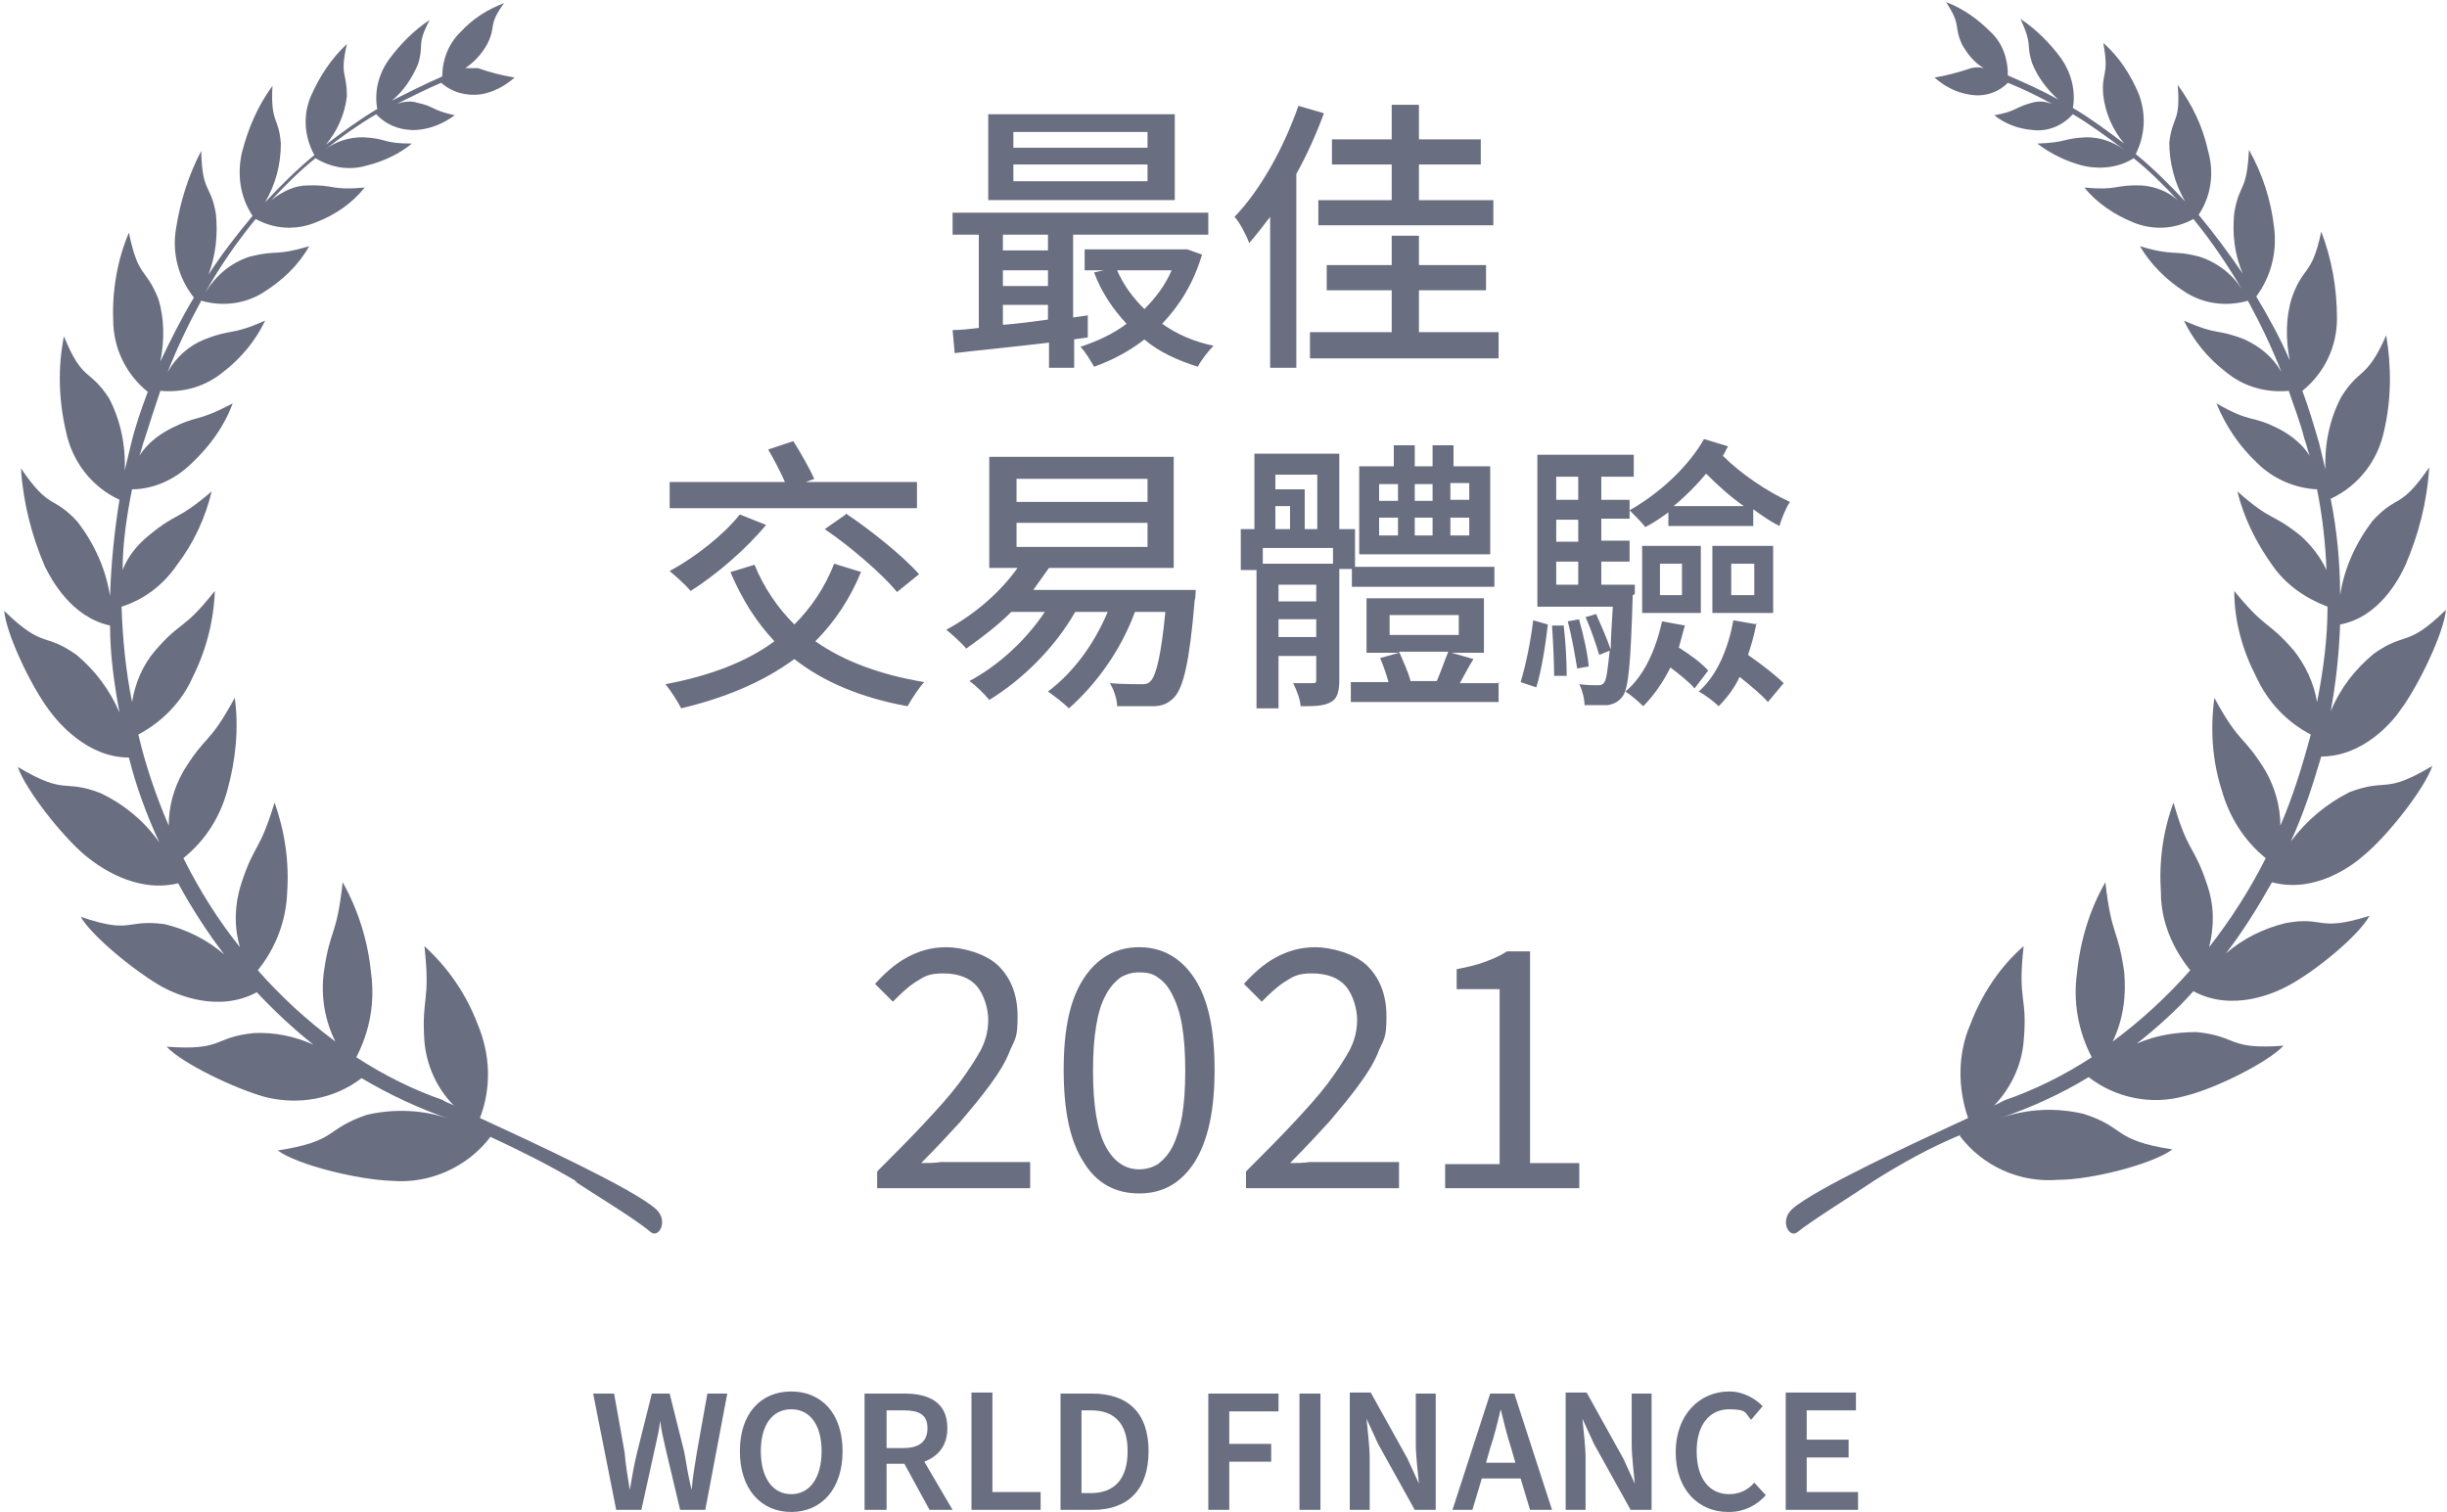
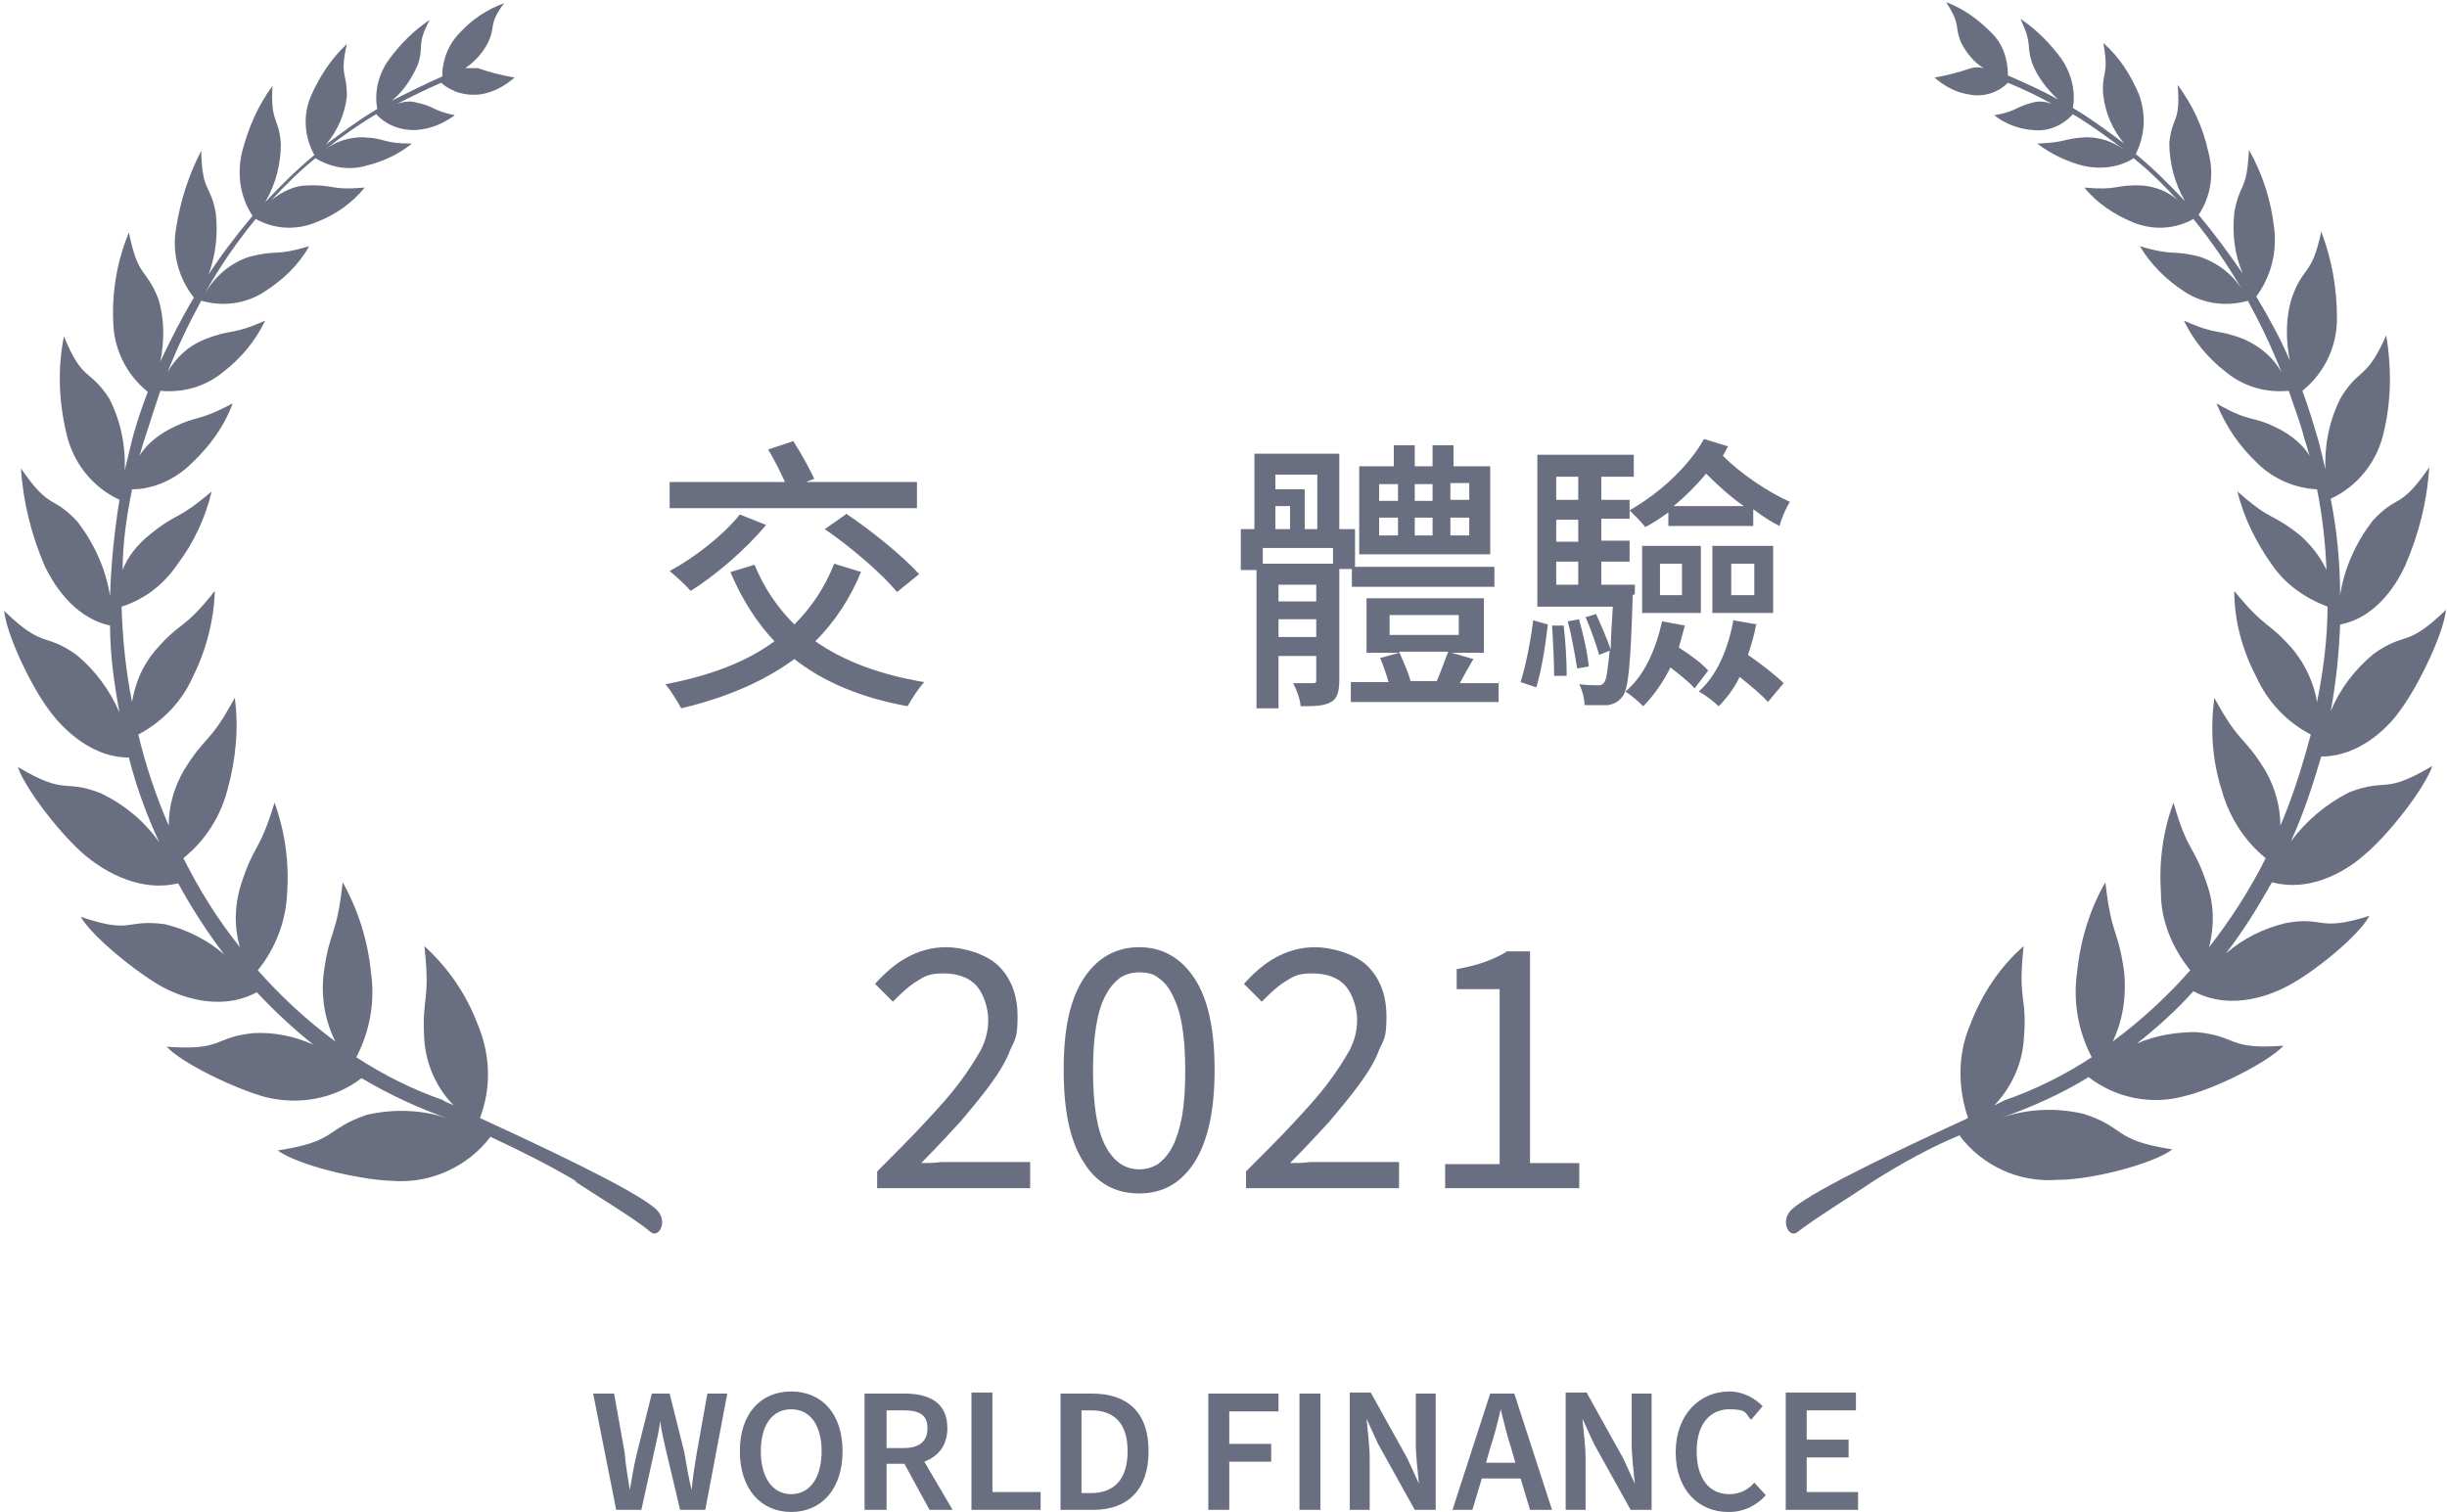
<svg xmlns="http://www.w3.org/2000/svg" id="Layer_2" viewBox="0 0 233.5 144.3">
  <defs>
    <style>.cls-1,.cls-2{fill:#6a6e81;}.cls-2{fill-rule:evenodd;}</style>
  </defs>
  <g id="Layer_1-2">
    <g>
      <path class="cls-1" d="M83.7,113.5v-1.7c1.7-1.7,3.2-3.2,4.5-4.6,1.3-1.4,2.4-2.6,3.3-3.8,.9-1.2,1.6-2.3,2.1-3.2,.5-1,.7-1.9,.7-2.9s-.4-2.4-1.1-3.2c-.7-.8-1.8-1.2-3.2-1.2s-1.8,.3-2.6,.8c-.8,.5-1.5,1.2-2.2,1.9l-1.7-1.7c.9-1,1.9-1.9,3-2.5,1.1-.6,2.3-1,3.8-1s3.8,.6,5,1.8c1.2,1.2,1.8,2.8,1.8,4.8s-.2,2.1-.7,3.2c-.4,1.1-1.1,2.2-1.9,3.3-.8,1.1-1.8,2.3-2.9,3.6-1.1,1.2-2.3,2.5-3.7,3.9,.6,0,1.3,0,1.9-.1,.7,0,1.3,0,1.9,0h6.6v2.5h-14.6Zm25,.4c-2.3,0-4.1-1-5.3-3-1.3-2-1.9-4.9-1.9-8.8s.6-6.7,1.9-8.7c1.3-2,3.1-3,5.3-3s4,1,5.3,3c1.3,2,1.9,4.9,1.9,8.7s-.6,6.7-1.9,8.8c-1.3,2-3,3-5.3,3Zm0-2.3c.7,0,1.3-.2,1.8-.5,.5-.4,1-.9,1.4-1.7,.4-.8,.7-1.8,.9-2.9,.2-1.2,.3-2.6,.3-4.3s-.1-3.1-.3-4.3c-.2-1.2-.5-2.1-.9-2.9-.4-.8-.8-1.3-1.4-1.7-.5-.4-1.1-.5-1.8-.5s-1.3,.2-1.8,.5c-.5,.4-1,.9-1.4,1.7-.4,.7-.7,1.7-.9,2.9-.2,1.2-.3,2.6-.3,4.3,0,3.3,.4,5.7,1.2,7.2,.8,1.5,1.9,2.2,3.2,2.2Zm10.2,1.9v-1.7c1.7-1.7,3.2-3.2,4.5-4.6,1.3-1.4,2.4-2.6,3.3-3.8,.9-1.2,1.6-2.3,2.1-3.2,.5-1,.7-1.9,.7-2.9s-.4-2.4-1.1-3.2c-.7-.8-1.8-1.2-3.2-1.2s-1.8,.3-2.6,.8c-.8,.5-1.5,1.2-2.2,1.9l-1.7-1.7c.9-1,1.9-1.9,3-2.5,1.1-.6,2.3-1,3.8-1s3.8,.6,5,1.8c1.2,1.2,1.8,2.8,1.8,4.8s-.2,2.1-.7,3.2c-.4,1.1-1.1,2.2-1.9,3.3-.8,1.1-1.8,2.3-2.9,3.6-1.1,1.2-2.3,2.5-3.7,3.9,.6,0,1.3,0,1.9-.1,.7,0,1.3,0,1.9,0h6.6v2.5h-14.6Zm19,0v-2.4h5.2v-16.7h-4.1v-1.9c1-.2,1.9-.4,2.7-.7,.8-.3,1.5-.6,2.1-1h2.2v20.2h4.7v2.4h-12.8Z" />
      <path class="cls-1" d="M58.8,144.1h2.4l1.3-5.9c.2-.9,.4-1.7,.5-2.6h0c.1,.9,.3,1.7,.5,2.6l1.4,5.9h2.4l2.1-11.1h-1.9l-1,5.6c-.2,1.2-.4,2.4-.5,3.6h0c-.3-1.2-.5-2.4-.7-3.6l-1.4-5.6h-1.7l-1.4,5.6c-.3,1.2-.5,2.4-.7,3.6h0c-.2-1.2-.4-2.4-.5-3.6l-1-5.6h-2l2.2,11.1Zm16.7,.2c2.9,0,4.9-2.2,4.9-5.8s-2-5.7-4.9-5.7-4.9,2.1-4.9,5.7,2,5.8,4.9,5.8Zm0-1.7c-1.8,0-2.9-1.6-2.9-4.1s1.1-4,2.9-4,2.9,1.5,2.9,4-1.1,4.1-2.9,4.1Zm7.1,1.5h2v-4.4h1.7l2.4,4.4h2.2l-2.7-4.6c1.3-.5,2.2-1.5,2.2-3.2,0-2.5-1.8-3.3-4.1-3.3h-3.8v11.1Zm2-5.9v-3.6h1.6c1.5,0,2.3,.4,2.3,1.7s-.8,1.9-2.3,1.9h-1.6Zm8.1,5.9h6.6v-1.7h-4.6v-9.5h-2v11.1Zm8.5,0h3.1c3.3,0,5.3-1.9,5.3-5.6s-2-5.5-5.4-5.5h-3v11.1Zm2-1.6v-7.9h.9c2.2,0,3.5,1.2,3.5,3.9s-1.3,4-3.5,4h-.9Zm12.1,1.6h2v-4.6h4v-1.7h-4v-3.1h4.7v-1.7h-6.7v11.1Zm8.7,0h2v-11.1h-2v11.1Zm4.8,0h1.9v-4.9c0-1.2-.2-2.6-.3-3.8h0l1.1,2.4,3.5,6.3h2v-11.1h-1.9v4.8c0,1.2,.2,2.7,.3,3.8h0l-1.1-2.4-3.5-6.3h-2v11.1Zm13.4-5.9c.4-1.2,.7-2.4,1-3.7h0c.3,1.2,.6,2.5,1,3.7l.4,1.4h-2.8l.4-1.4Zm-3.7,5.9h2l.9-3h3.7l.9,3h2.1l-3.6-11.1h-2.3l-3.6,11.1Zm10.9,0h1.9v-4.9c0-1.2-.2-2.6-.3-3.8h0l1.1,2.4,3.5,6.3h2v-11.1h-1.9v4.8c0,1.2,.2,2.7,.3,3.8h0l-1.1-2.4-3.5-6.3h-2v11.1Zm15.6,.2c1.4,0,2.6-.6,3.5-1.6l-1.1-1.2c-.6,.7-1.4,1.1-2.4,1.1-1.9,0-3.1-1.5-3.1-4.1s1.3-4,3.1-4,1.5,.4,2.1,1l1.1-1.3c-.7-.7-1.8-1.4-3.2-1.4-2.8,0-5.1,2.2-5.1,5.8s2.2,5.7,5,5.7Zm5.4-.2h6.9v-1.7h-4.9v-3.3h4v-1.7h-4v-2.8h4.7v-1.7h-6.7v11.1Z" />
      <path class="cls-2" d="M187,108.4c2.2,2.9,5.7,4.5,9.4,4.2,3.2,0,9-1.5,10.9-2.9-5.8-.9-4.4-2.1-8.5-3.4-2.6-.6-5.3-.5-7.9,.4,2.9-1,5.8-2.3,8.4-3.9,2.6,2,6,2.7,9.2,1.8,2.9-.7,7.9-3.2,9.4-4.8-5.4,.4-4.3-.9-8.3-1.3-1.9,0-3.9,.3-5.7,1.1,1.9-1.5,3.8-3.2,5.4-5,3.7,2,7.7,.2,9-.5,2.5-1.3,6.8-4.8,7.8-6.7-5,1.6-4.3,0-8,.7-2.1,.5-4.1,1.5-5.7,2.9,1.7-2.2,3.1-4.5,4.4-6.8,4.1,1.1,7.7-1.6,8.8-2.6,2.3-1.9,5.8-6.4,6.5-8.5-4.7,2.8-4.2,1.1-7.9,2.5-2.2,1.1-4.1,2.7-5.6,4.7,1.2-2.6,2.1-5.4,2.9-8.1,4,0,6.8-3.3,7.6-4.5,1.7-2.3,4.1-7.3,4.3-9.5-3.8,3.7-3.8,2-6.9,4.2-1.8,1.5-3.2,3.3-4.1,5.5,.5-2.7,.8-5.5,.9-8.3,3.7-.7,5.6-4.3,6.2-5.6,1.3-3,2.1-6.1,2.3-9.4-2.8,4.1-3,2.5-5.4,5.1-1.6,2.1-2.7,4.5-3.1,7.1,0-3.1-.3-6.2-.9-9.2,2.6-1.2,4.5-3.6,5.1-6.5,.7-3,.7-6.1,.2-9.1-1.9,4.3-2.5,3-4.3,5.9-1.1,2.1-1.6,4.5-1.5,6.9-.2-.8-.4-1.7-.6-2.5-.5-1.7-1-3.4-1.6-5,2.1-1.7,3.3-4.2,3.3-6.9,0-2.9-.5-5.7-1.5-8.3-.9,4.3-1.7,3.2-2.8,6.3-.6,1.9-.6,4-.2,6-.9-2.1-2-4.1-3.2-6.1,1.4-1.9,2-4.2,1.7-6.6-.3-2.6-1.1-5.1-2.4-7.4-.2,4.1-.9,3.1-1.4,6-.2,2,0,3.9,.8,5.8-1.3-1.9-2.7-3.8-4.2-5.6,1.2-1.8,1.5-4,.9-6.1-.5-2.3-1.5-4.4-2.9-6.3,.3,3.6-.5,2.9-.8,5.5,0,1.9,.5,3.9,1.5,5.6-1.5-1.6-3-3.1-4.7-4.5,.9-1.8,1-3.8,.3-5.7-.8-1.9-1.9-3.6-3.4-4.9,.6,3.2-.2,2.7,0,5,.2,1.7,.9,3.3,2,4.6-1.6-1.2-3.2-2.4-4.9-3.4,.3-1.7-.2-3.4-1.1-4.7-1.1-1.5-2.4-2.8-3.9-3.8,1.2,2.6,.5,2.3,1.1,4.2,.5,1.3,1.4,2.5,2.5,3.5-1.6-.9-3.2-1.6-4.8-2.3,0-1.6-.5-3.1-1.7-4.2-1.2-1.2-2.6-2.2-4.2-2.8,1.5,2.3,.7,2.2,1.5,4,.5,.9,1.2,1.8,2.1,2.3-.4-.1-.8-.1-1.2,0-1.2,.4-2.3,.7-3.5,.9,.9,.8,2,1.4,3.2,1.6,1.4,.3,2.8-.1,3.8-1.1,1.5,.6,2.9,1.3,4.2,2-.6-.2-1.2-.3-1.9-.1-1.8,.5-1.4,.8-3.6,1.2,1,.8,2.3,1.3,3.6,1.4,1.5,.2,2.9-.4,3.9-1.5,1.7,1,3.3,2.2,4.9,3.4-1.1-.8-2.3-1.2-3.6-1.2-2.3,.1-1.8,.5-4.7,.6,1.3,1,2.8,1.7,4.3,2.1,1.7,.4,3.5,.2,4.9-.7,1.5,1.2,2.9,2.6,4.2,4-.9-.8-2.1-1.3-3.4-1.4-2.7-.1-2.2,.5-5.5,.2,1.2,1.5,2.9,2.6,4.6,3.3,1.9,.8,4,.7,5.8-.3,1.8,2.2,3.4,4.6,4.8,7-.9-1.6-2.4-2.8-4.2-3.4-2.7-.7-2.3,0-5.7-1,1,1.7,2.5,3.2,4.2,4.3,1.8,1.2,4,1.5,6.1,.9,1.2,2.2,2.3,4.5,3.2,6.8-.8-1.4-2-2.4-3.5-3.1-2.8-1.1-2.4-.3-5.8-1.8,.9,1.9,2.3,3.6,4,4.9,1.7,1.4,3.8,2,6,1.8,.5,1.5,1.1,3,1.5,4.6,.2,.5,.3,1.1,.5,1.6-.7-1.1-1.7-1.9-2.8-2.5-2.9-1.5-2.6-.5-6.1-2.5,.9,2.2,2.2,4.1,3.9,5.7,1.5,1.5,3.6,2.4,5.7,2.5,.5,2.5,.8,5.1,.9,7.7-.6-1.3-1.5-2.4-2.5-3.3-2.9-2.3-2.6-1.2-6-4.2,.6,2.5,1.8,4.9,3.3,7,1.3,1.9,3.2,3.2,5.3,4,0,3-.4,6.1-1,9.1-.3-1.8-1.1-3.5-2.2-4.9-2.6-3-2.6-1.9-5.7-5.7,0,2.9,.8,5.7,2.1,8.2,1.1,2.4,2.9,4.3,5.2,5.5-.8,3-1.7,5.9-2.9,8.7,0-1.8-.5-3.6-1.4-5.2-2.2-3.6-2.4-2.4-4.9-7-.4,3-.2,6,.7,8.8,.7,2.5,2.1,4.8,4.2,6.5-1.5,3-3.3,5.8-5.4,8.5,.5-2,.5-4-.2-6-1.3-3.9-1.8-2.9-3.2-7.8-1,2.7-1.4,5.6-1.2,8.6,0,2.7,1.1,5.3,2.8,7.4-2.2,2.5-4.7,4.8-7.4,6.8,1-2.1,1.3-4.3,1.1-6.6-.6-4.3-1.2-3.3-1.8-8.6-1.5,2.6-2.4,5.6-2.7,8.6-.4,2.8,.1,5.6,1.4,8.1-2.6,1.7-5.4,3.1-8.3,4.1,0,0-.4,.2-1,.5,1.6-1.7,2.6-3.8,2.8-6.1,.4-4.5-.6-3.6,0-9.1-2.3,2-4,4.6-5.1,7.5-1.2,2.8-1.2,6-.2,8.9-5.2,2.4-14.7,6.8-16.8,8.7-1.2,1.1-.3,2.8,.5,2.2,1.5-1.2,5.7-3.8,7.3-4.9,2.7-1.7,5.4-3.2,8.3-4.4Zm4.3-100.9h0s0,0,0,0h0Z" />
      <path class="cls-2" d="M54.8,112.7c1.6,1.1,5.8,3.6,7.3,4.9,.8,.6,1.7-1.1,.5-2.2-2.1-1.9-11.6-6.3-16.8-8.7,1.1-2.9,1-6-.2-8.9-1.1-2.9-2.8-5.4-5.1-7.5,.6,5.5-.3,4.7,0,9.1,.2,2.3,1.2,4.5,2.8,6.1-.6-.3-1-.4-1-.5-2.9-1-5.7-2.4-8.3-4.1,1.3-2.5,1.8-5.3,1.4-8.1-.3-3-1.2-5.9-2.7-8.6-.6,5.4-1.2,4.3-1.8,8.6-.3,2.3,.1,4.6,1.1,6.6-2.7-2-5.2-4.3-7.4-6.8,1.7-2.1,2.7-4.7,2.8-7.4,.2-2.9-.2-5.8-1.2-8.6-1.5,4.9-1.9,3.8-3.2,7.8-.6,1.9-.7,4-.1,6-2.1-2.6-3.9-5.5-5.4-8.5,2.1-1.7,3.5-3.9,4.2-6.5,.8-2.9,1.1-5.9,.7-8.8-2.5,4.6-2.7,3.4-4.9,7-.9,1.6-1.4,3.3-1.4,5.2-1.2-2.8-2.2-5.7-2.9-8.7,2.3-1.2,4.2-3.2,5.2-5.5,1.3-2.6,2-5.4,2.1-8.2-3.1,3.9-3.1,2.7-5.7,5.7-1.2,1.4-1.9,3.1-2.2,4.9-.6-3-.9-6-1-9.1,2.2-.7,4-2.1,5.3-4,1.6-2.1,2.7-4.5,3.3-7-3.4,2.9-3.2,1.9-6,4.2-1.1,.9-2,2-2.5,3.3,0-2.6,.4-5.2,.9-7.7,2.1,0,4.2-1,5.7-2.5,1.7-1.6,3.1-3.5,3.9-5.7-3.6,1.9-3.2,1-6.1,2.5-1.1,.6-2.1,1.4-2.8,2.5,.2-.5,.3-1.1,.5-1.6,.5-1.6,1-3.1,1.5-4.6,2.2,.2,4.3-.4,6-1.8,1.7-1.3,3.1-3,4-4.9-3.4,1.5-3,.7-5.8,1.8-1.5,.6-2.7,1.7-3.5,3.1,.9-2.3,2-4.6,3.2-6.8,2.1,.6,4.3,.3,6.1-.9,1.7-1.1,3.2-2.5,4.2-4.3-3.4,1-2.9,.3-5.7,1-1.8,.6-3.2,1.8-4.2,3.4,1.4-2.5,3-4.8,4.8-7,1.8,1,3.9,1.1,5.8,.3,1.8-.7,3.4-1.8,4.6-3.3-3.3,.3-2.8-.3-5.5-.2-1.2,0-2.4,.6-3.4,1.4,1.3-1.4,2.7-2.8,4.2-4,1.5,.9,3.2,1.2,4.9,.7,1.6-.4,3.1-1.1,4.3-2.1-2.9,0-2.3-.5-4.7-.6-1.3,0-2.6,.4-3.6,1.2,1.5-1.2,3.2-2.4,4.9-3.4,1,1.1,2.5,1.6,3.9,1.5,1.3-.1,2.5-.6,3.6-1.4-2.3-.5-1.8-.8-3.6-1.2-.6-.2-1.3-.1-1.9,.1,1.4-.7,2.8-1.4,4.2-2,1,.9,2.4,1.3,3.8,1.1,1.2-.2,2.3-.8,3.2-1.6-1.2-.2-2.4-.5-3.5-.9-.4,0-.8,0-1.2,0,.9-.6,1.6-1.4,2.1-2.3,.9-1.8,0-1.7,1.6-3.9-1.6,.6-3,1.5-4.2,2.8-1.1,1.1-1.7,2.6-1.7,4.2-1.6,.7-3.2,1.5-4.8,2.3,1.1-.9,1.9-2.1,2.5-3.5,.6-2-.2-1.7,1.1-4.2-1.5,1-2.8,2.3-3.9,3.8-1,1.4-1.4,3.1-1.1,4.7-1.7,1-3.3,2.2-4.9,3.4,1.1-1.3,1.8-2.9,2-4.6,0-2.4-.7-1.9,0-5-1.5,1.4-2.6,3.1-3.4,4.9-.8,1.8-.7,3.9,.3,5.7-1.7,1.4-3.2,2.9-4.7,4.5,1-1.7,1.5-3.6,1.5-5.6-.2-2.6-1-1.9-.8-5.5-1.4,1.9-2.3,4-2.9,6.3-.5,2.1-.2,4.3,1,6.1-1.5,1.8-2.9,3.6-4.2,5.6,.7-1.9,.9-3.8,.7-5.8-.5-2.9-1.3-1.9-1.4-6-1.2,2.3-2,4.8-2.4,7.4-.4,2.3,.2,4.7,1.7,6.6-1.2,2-2.2,4-3.2,6.1,.4-2,.4-4.1-.2-6-1.2-3-1.9-1.9-2.8-6.3-1.1,2.6-1.6,5.5-1.5,8.3,0,2.7,1.2,5.2,3.3,6.9-.6,1.6-1.2,3.3-1.6,5-.2,.8-.4,1.7-.6,2.5,.1-2.4-.4-4.8-1.5-6.9-1.9-2.9-2.5-1.5-4.3-5.9-.6,3-.5,6.1,.2,9.1,.6,2.9,2.5,5.3,5.1,6.5-.5,3.1-.8,6.1-.9,9.2-.4-2.6-1.5-5-3.1-7.1-2.4-2.6-2.6-1-5.4-5.1,.2,3.2,1,6.4,2.3,9.4,.6,1.2,2.5,4.8,6.2,5.6,0,2.8,.4,5.6,.9,8.3-.9-2.1-2.3-4-4.1-5.5-3.1-2.2-3.1-.5-6.9-4.2,.2,2.2,2.5,7.1,4.3,9.5,.8,1.1,3.6,4.5,7.6,4.5,.7,2.8,1.7,5.5,2.9,8.1-1.4-2-3.3-3.6-5.6-4.7-3.6-1.4-3.2,.3-7.9-2.5,.7,2.1,4.2,6.6,6.5,8.5,1.1,.9,4.7,3.6,8.8,2.6,1.3,2.4,2.8,4.7,4.4,6.8-1.6-1.4-3.6-2.4-5.7-2.9-3.8-.5-3,1-8-.7,1.1,1.9,5.3,5.3,7.8,6.7,1.3,.7,5.3,2.5,9,.5,1.7,1.8,3.5,3.5,5.4,5-1.8-.8-3.7-1.2-5.7-1.1-3.9,.4-2.8,1.7-8.3,1.3,1.5,1.6,6.5,4,9.4,4.8,3.2,.8,6.6,.2,9.2-1.8,2.7,1.6,5.5,2.9,8.4,3.9-2.5-.9-5.3-1-7.9-.4-4.1,1.4-2.7,2.5-8.5,3.4,1.9,1.4,7.7,2.8,10.9,2.9,3.6,.3,7.2-1.3,9.4-4.2,2.8,1.3,5.6,2.7,8.3,4.3ZM42.3,7.5h0c0,0,0,0,0,0h0Z" />
      <g>
-         <path class="cls-1" d="M102.5,32.4v2.7h-2.4v-2.4c-3.3,.4-6.5,.7-9,1l-.2-2.2c.8,0,1.6-.1,2.5-.2v-8.9h-2.5v-2.1h24.4v2.1h-12.9v7.9l1.4-.2v2.1s-1.4,.2-1.4,.2Zm9.6-13.3h-17.8V10.9h17.8v8.2Zm-16.4,3.3v1.5h4.3v-1.5h-4.3Zm0,4.9h4.3v-1.5h-4.3v1.5Zm0,3.7c1.4-.1,2.8-.3,4.3-.5v-1.4h-4.3v1.9Zm13.8-18.4h-12.8v1.5h12.8v-1.5Zm0,3.1h-12.8v1.6h12.8v-1.6Zm5.2,8.6c-.8,2.7-2.1,4.8-3.8,6.6,1.4,1,3,1.7,4.9,2.1-.5,.5-1.2,1.4-1.5,2-1.9-.6-3.7-1.4-5.1-2.6-1.4,1.1-3.1,2-4.8,2.6-.3-.5-.8-1.4-1.3-1.9,1.5-.5,3.1-1.2,4.4-2.2-1.3-1.4-2.4-3-3.1-4.9l.9-.2h-1.8v-2h9.8c0,0,1.4,.5,1.4,.5Zm-8.1,1.5c.6,1.4,1.5,2.6,2.6,3.7,1.1-1.1,2-2.3,2.6-3.7h-5.2Z" />
-         <path class="cls-1" d="M126.3,10.9c-.7,1.9-1.6,3.9-2.6,5.7v18.5h-2.5v-14.4c-.7,.9-1.3,1.7-2,2.5-.2-.6-.9-2-1.4-2.5,2.5-2.6,4.7-6.6,6.1-10.6l2.4,.7Zm16.7,20.8v2.5h-18v-2.5h7.8v-4h-6.2v-2.4h6.2v-2.8h2.6v2.8h6.4v2.4h-6.4v4h7.6Zm-10.2-16h-5.7v-2.4h5.7v-3.3h2.6v3.3h5.9v2.4h-5.9v3.4h7.1v2.4h-16.7v-2.4h7v-3.4Z" />
        <path class="cls-1" d="M82.2,54.5c-1.1,2.7-2.6,4.9-4.4,6.7,2.7,1.9,6.2,3.2,10.4,3.9-.5,.5-1.2,1.6-1.6,2.3-4.4-.8-8-2.3-10.8-4.5-3,2.2-6.6,3.7-10.8,4.7-.3-.6-1-1.7-1.5-2.3,4.2-.8,7.7-2.1,10.4-4.1-1.7-1.8-3.1-4-4.2-6.6l2.3-.7c.9,2.2,2.2,4.1,3.8,5.7,1.6-1.6,2.9-3.5,3.8-5.8l2.6,.8Zm-9.1-4.4c-1.9,2.3-4.8,4.8-7.2,6.3-.4-.5-1.4-1.4-2-1.9,2.4-1.3,5.1-3.4,6.7-5.4l2.5,1Zm14.4-1.6h-23.6v-2.5h11c-.4-.9-1-2.1-1.6-3.1l2.4-.8c.7,1.1,1.6,2.7,2,3.6l-.8,.3h10.6v2.5Zm-6.8,.5c2.4,1.6,5.5,4.1,7,5.8l-2.1,1.7c-1.4-1.7-4.4-4.3-6.9-6l2-1.4Z" />
-         <path class="cls-1" d="M114.1,56.3s0,.7-.1,1c-.5,6-1.1,8.4-2,9.3-.6,.6-1.2,.8-2,.8-.7,0-2,0-3.4,0,0-.6-.3-1.6-.7-2.2,1.3,.1,2.4,.1,2.9,.1s.7,0,1-.3c.5-.5,1-2.4,1.4-6.6h-2.9c-1.4,3.8-3.8,7-6.3,9.2-.4-.4-1.4-1.2-2-1.6,2.4-1.8,4.4-4.5,5.7-7.6h-3.1c-2,3.5-5.1,6.5-8.2,8.4-.4-.5-1.3-1.4-1.9-1.8,2.8-1.5,5.4-3.9,7.2-6.6h-3.2c-1.4,1.4-2.9,2.5-4.3,3.5-.4-.5-1.4-1.4-1.9-1.8,2.6-1.4,5.1-3.5,6.8-5.9h-2.7v-10.6h17.6v10.6h-11.9c-.5,.7-1,1.4-1.5,2.1h15.4Zm-17.1-8.4h12.5v-2.2h-12.5v2.2Zm0,4.3h12.5v-2.3h-12.5v2.3Z" />
        <path class="cls-1" d="M127.8,54.3v10.6c0,1.1-.2,1.8-.8,2.1-.7,.4-1.6,.4-2.9,.4,0-.6-.4-1.6-.7-2.2,.8,0,1.6,0,1.9,0s.3-.1,.3-.4v-2.2h-3.6v5h-2.1v-13.2h-1.5v-3.9h1.3v-7.2h8.1v7.2h1.5v3.6h13.3v1.9h-13.6v-1.7h-1.3Zm-.6-2h-6.7v1.5h6.7v-1.5Zm-5.5-7v1.4h2.8v3.8h1.2v-5.2h-4Zm0,5.2h1.4v-2.2h-1.4v2.2Zm3.9,6.9v-1.6h-3.6v1.6h3.6Zm0,3.4v-1.7h-3.6v1.7h3.6Zm17.4,4.3v1.9h-14.1v-1.9h3.6c-.2-.7-.5-1.6-.8-2.3l1.8-.5h-3.1v-5.2h11.2v5.2h-3.1l2.1,.6c-.5,.8-.9,1.6-1.3,2.3h3.8Zm-.8-12.2h-12.5v-8.4h3.3v-2h2v2h1.7v-2h2v2h3.5v8.4Zm-10.6-5.1h1.8v-1.6h-1.8v1.6Zm0,3.3h1.8v-1.7h-1.8v1.7Zm1,9.5h6.6v-1.9h-6.6v1.9Zm.9,1.6c.4,.9,.9,2,1.1,2.8h2.5c.4-.9,.8-2.1,1.1-2.8h-4.7Zm3.2-14.4v-1.6h-1.7v1.6h1.7Zm-1.7,1.6v1.7h1.7v-1.7h-1.7Zm5.2-3.3h-1.8v1.6h1.8v-1.6Zm0,3.3h-1.8v1.7h1.8v-1.7Z" />
        <path class="cls-1" d="M145.1,65.1c.5-1.6,1-4.1,1.2-5.9l1.4,.4c-.2,1.8-.6,4.4-1.1,6l-1.5-.5Zm10.7-8.3c-.2,6.6-.4,9-1,9.7-.4,.5-.8,.7-1.4,.8-.5,0-1.3,0-2.2,0,0-.6-.2-1.4-.5-2,.8,.1,1.4,.1,1.7,.1s.5,0,.7-.3c.2-.3,.3-1.1,.5-3l-1,.4c-.3-1-.8-2.5-1.3-3.6l1-.3c.5,1.1,1.1,2.5,1.4,3.4,0-1,.1-2.4,.2-4.1h-7.2v-14.5h9.2v2.1h-3.1v2.2h2.7v1c3-1.7,5.7-4.3,7.1-6.8l2.3,.7c-.2,.3-.3,.6-.5,.9,1.7,1.7,4.2,3.4,6.4,4.4-.4,.6-.8,1.6-1,2.3-.8-.4-1.7-1-2.5-1.6v1.6h-8.1v-1.3c-.7,.5-1.4,1-2.2,1.4-.3-.4-1-1.1-1.5-1.6v.8h-2.7v2.1h2.7v2h-2.7v2.2h3.2v.9Zm-6.6,2.8c.2,1.6,.3,3.6,.3,4.9h-1.2c0-1.2-.1-3.3-.2-4.8h1.1Zm-.7-14.1v2.2h2.1v-2.2h-2.1Zm2.1,4.1h-2.1v2.1h2.1v-2.1Zm-2.1,6.2h2.1v-2.2h-2.1v2.2Zm2.2,3.4c.4,1.4,.8,3.2,.9,4.4l-1.1,.2c-.2-1.2-.5-3-.9-4.5l1.1-.2Zm10.1,.4c-.2,.8-.4,1.4-.6,2.2,1.1,.7,2.2,1.5,2.8,2.2l-1.3,1.7c-.5-.6-1.4-1.3-2.3-2-.7,1.4-1.6,2.7-2.6,3.7-.4-.4-1.2-1.1-1.7-1.4,1.8-1.5,2.9-4,3.5-6.7l2.2,.4Zm-4.1-7.5h5.6v6.4h-5.6v-6.4Zm1.7,4.7h2.1v-3h-2.1v3Zm8-8.5c-1.3-.9-2.5-2-3.6-3.1-.9,1.1-2,2.2-3.1,3.1h6.7Zm1.2,11.2c-.2,1.1-.5,2.1-.8,3,1.3,.9,2.7,2,3.4,2.7l-1.5,1.8c-.6-.7-1.7-1.6-2.7-2.4-.5,1.1-1.3,2.1-2,2.8-.4-.4-1.3-1.1-1.9-1.4,1.7-1.5,2.8-4,3.3-6.8l2.3,.4Zm-4.2-7.4h5.8v6.4h-5.8v-6.4Zm1.8,4.7h2.2v-3h-2.2v3Z" />
      </g>
    </g>
  </g>
</svg>